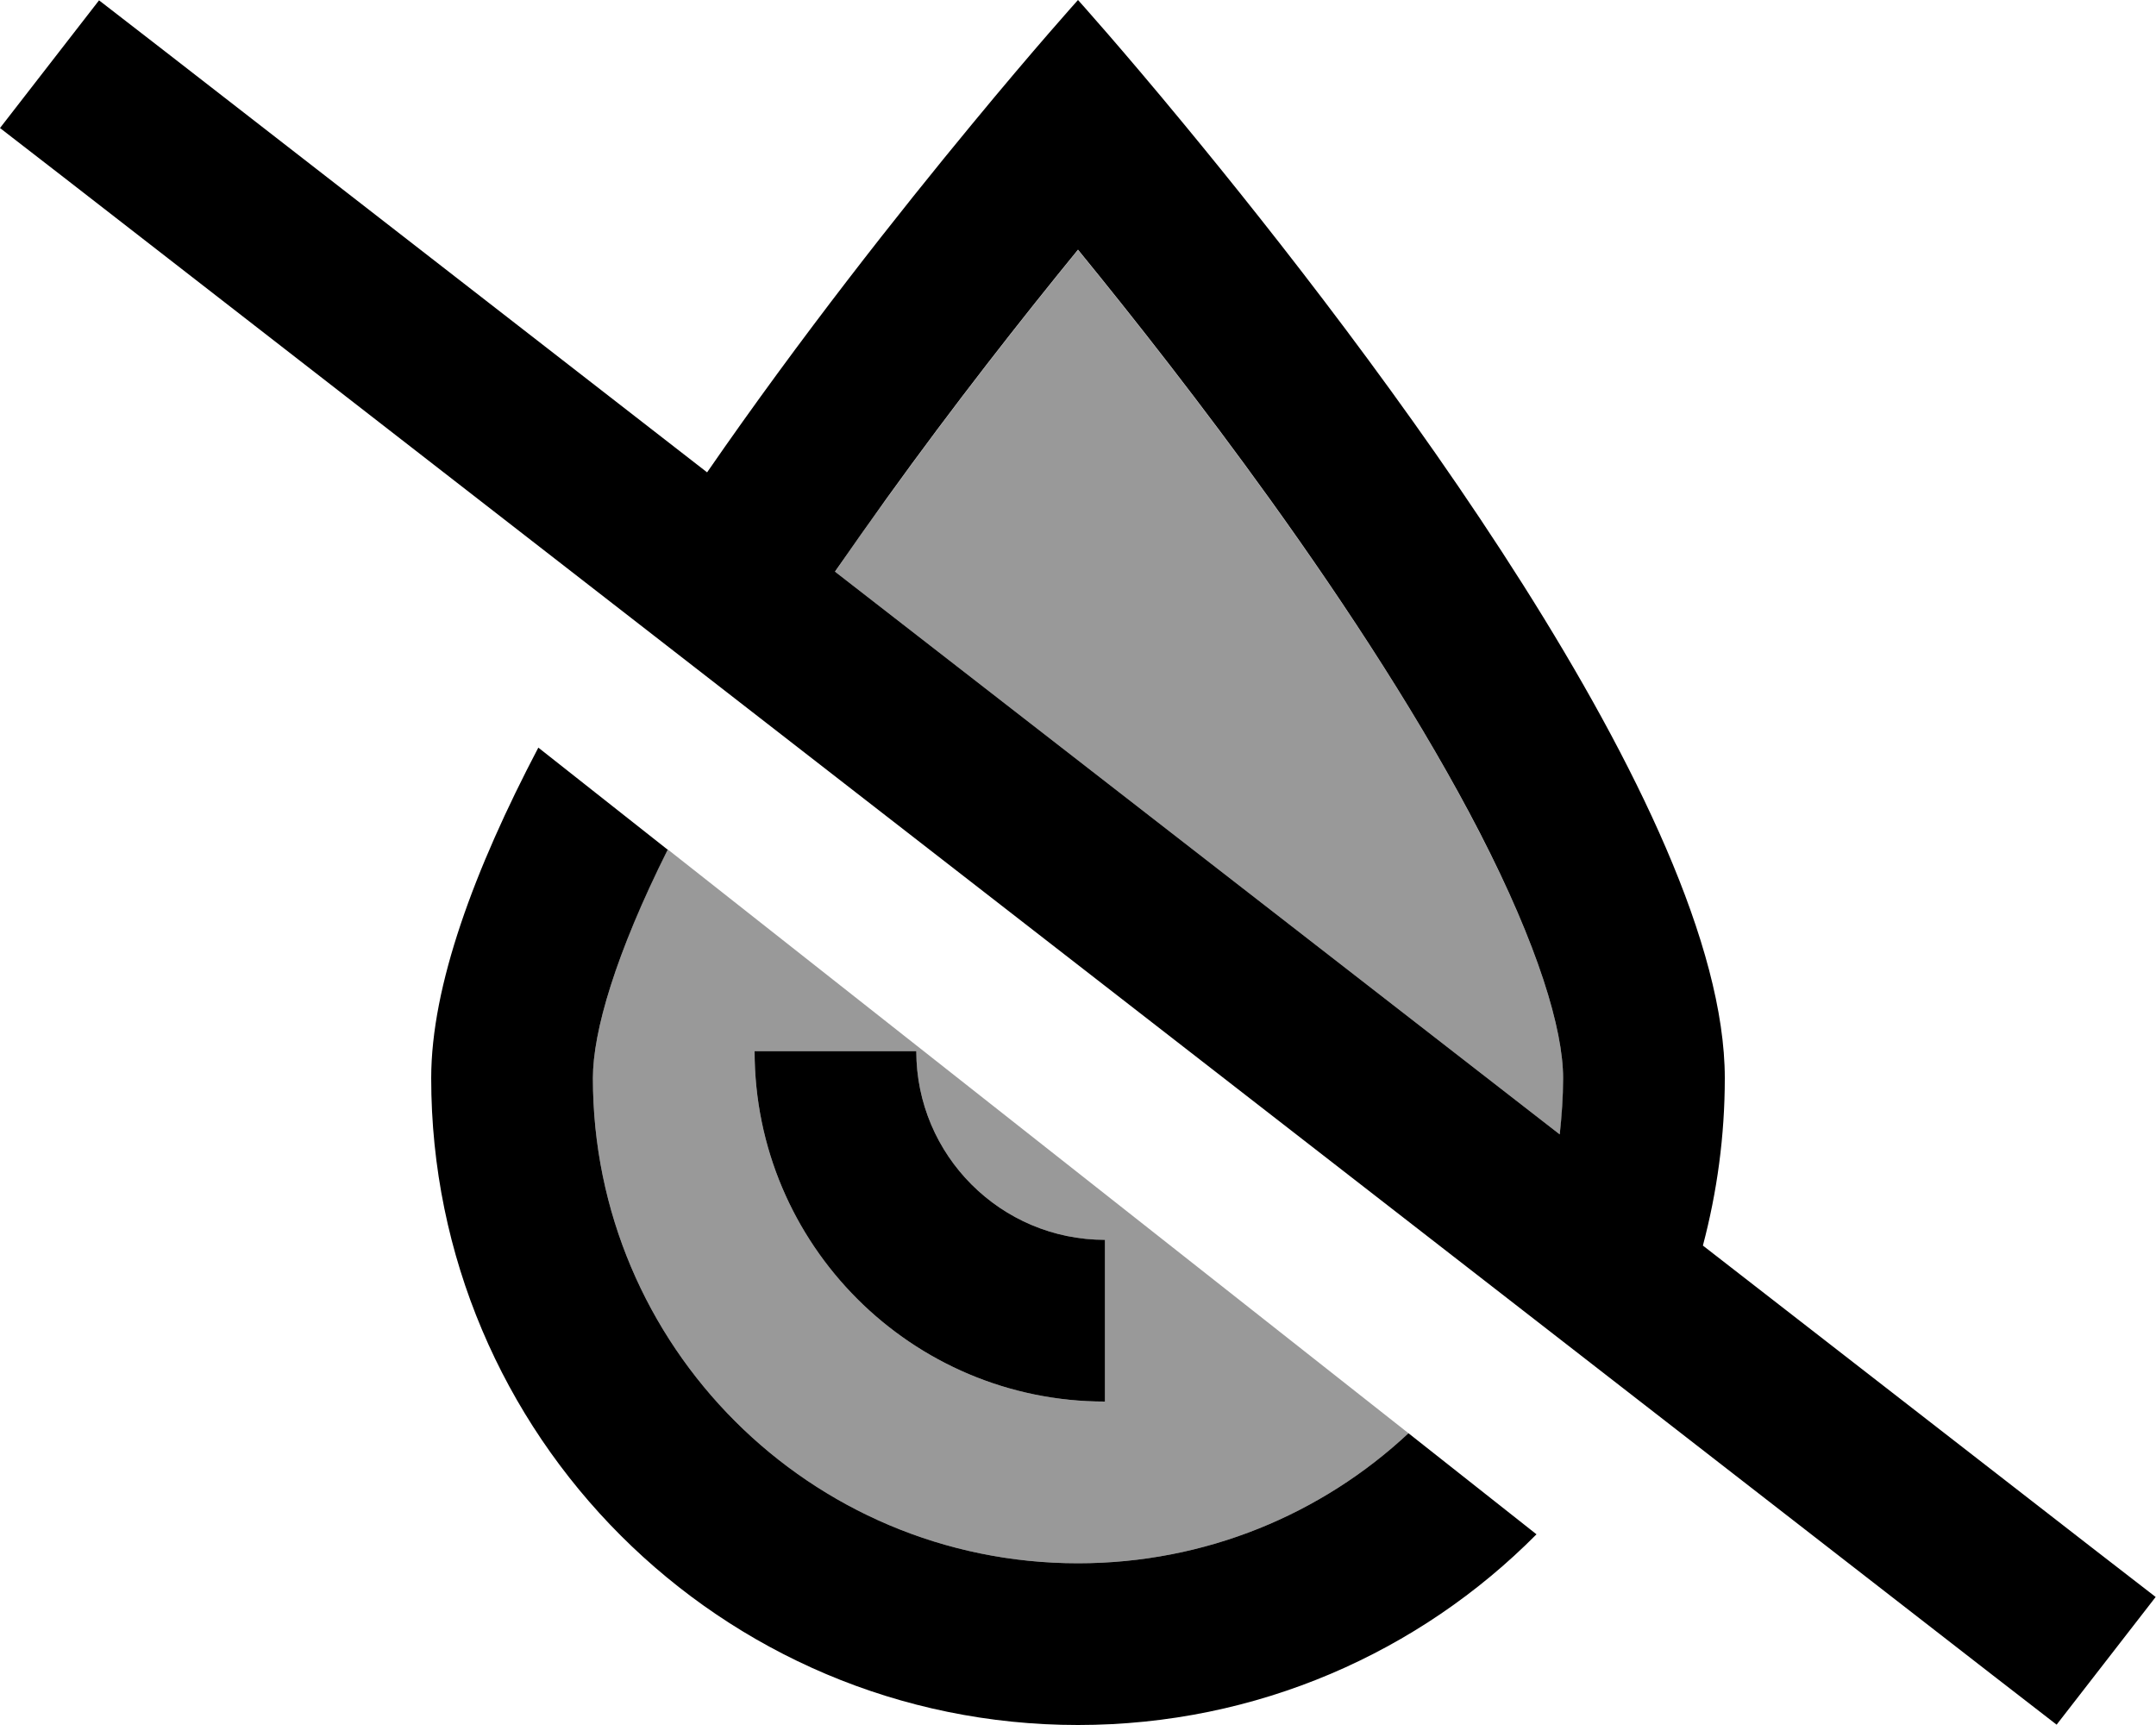
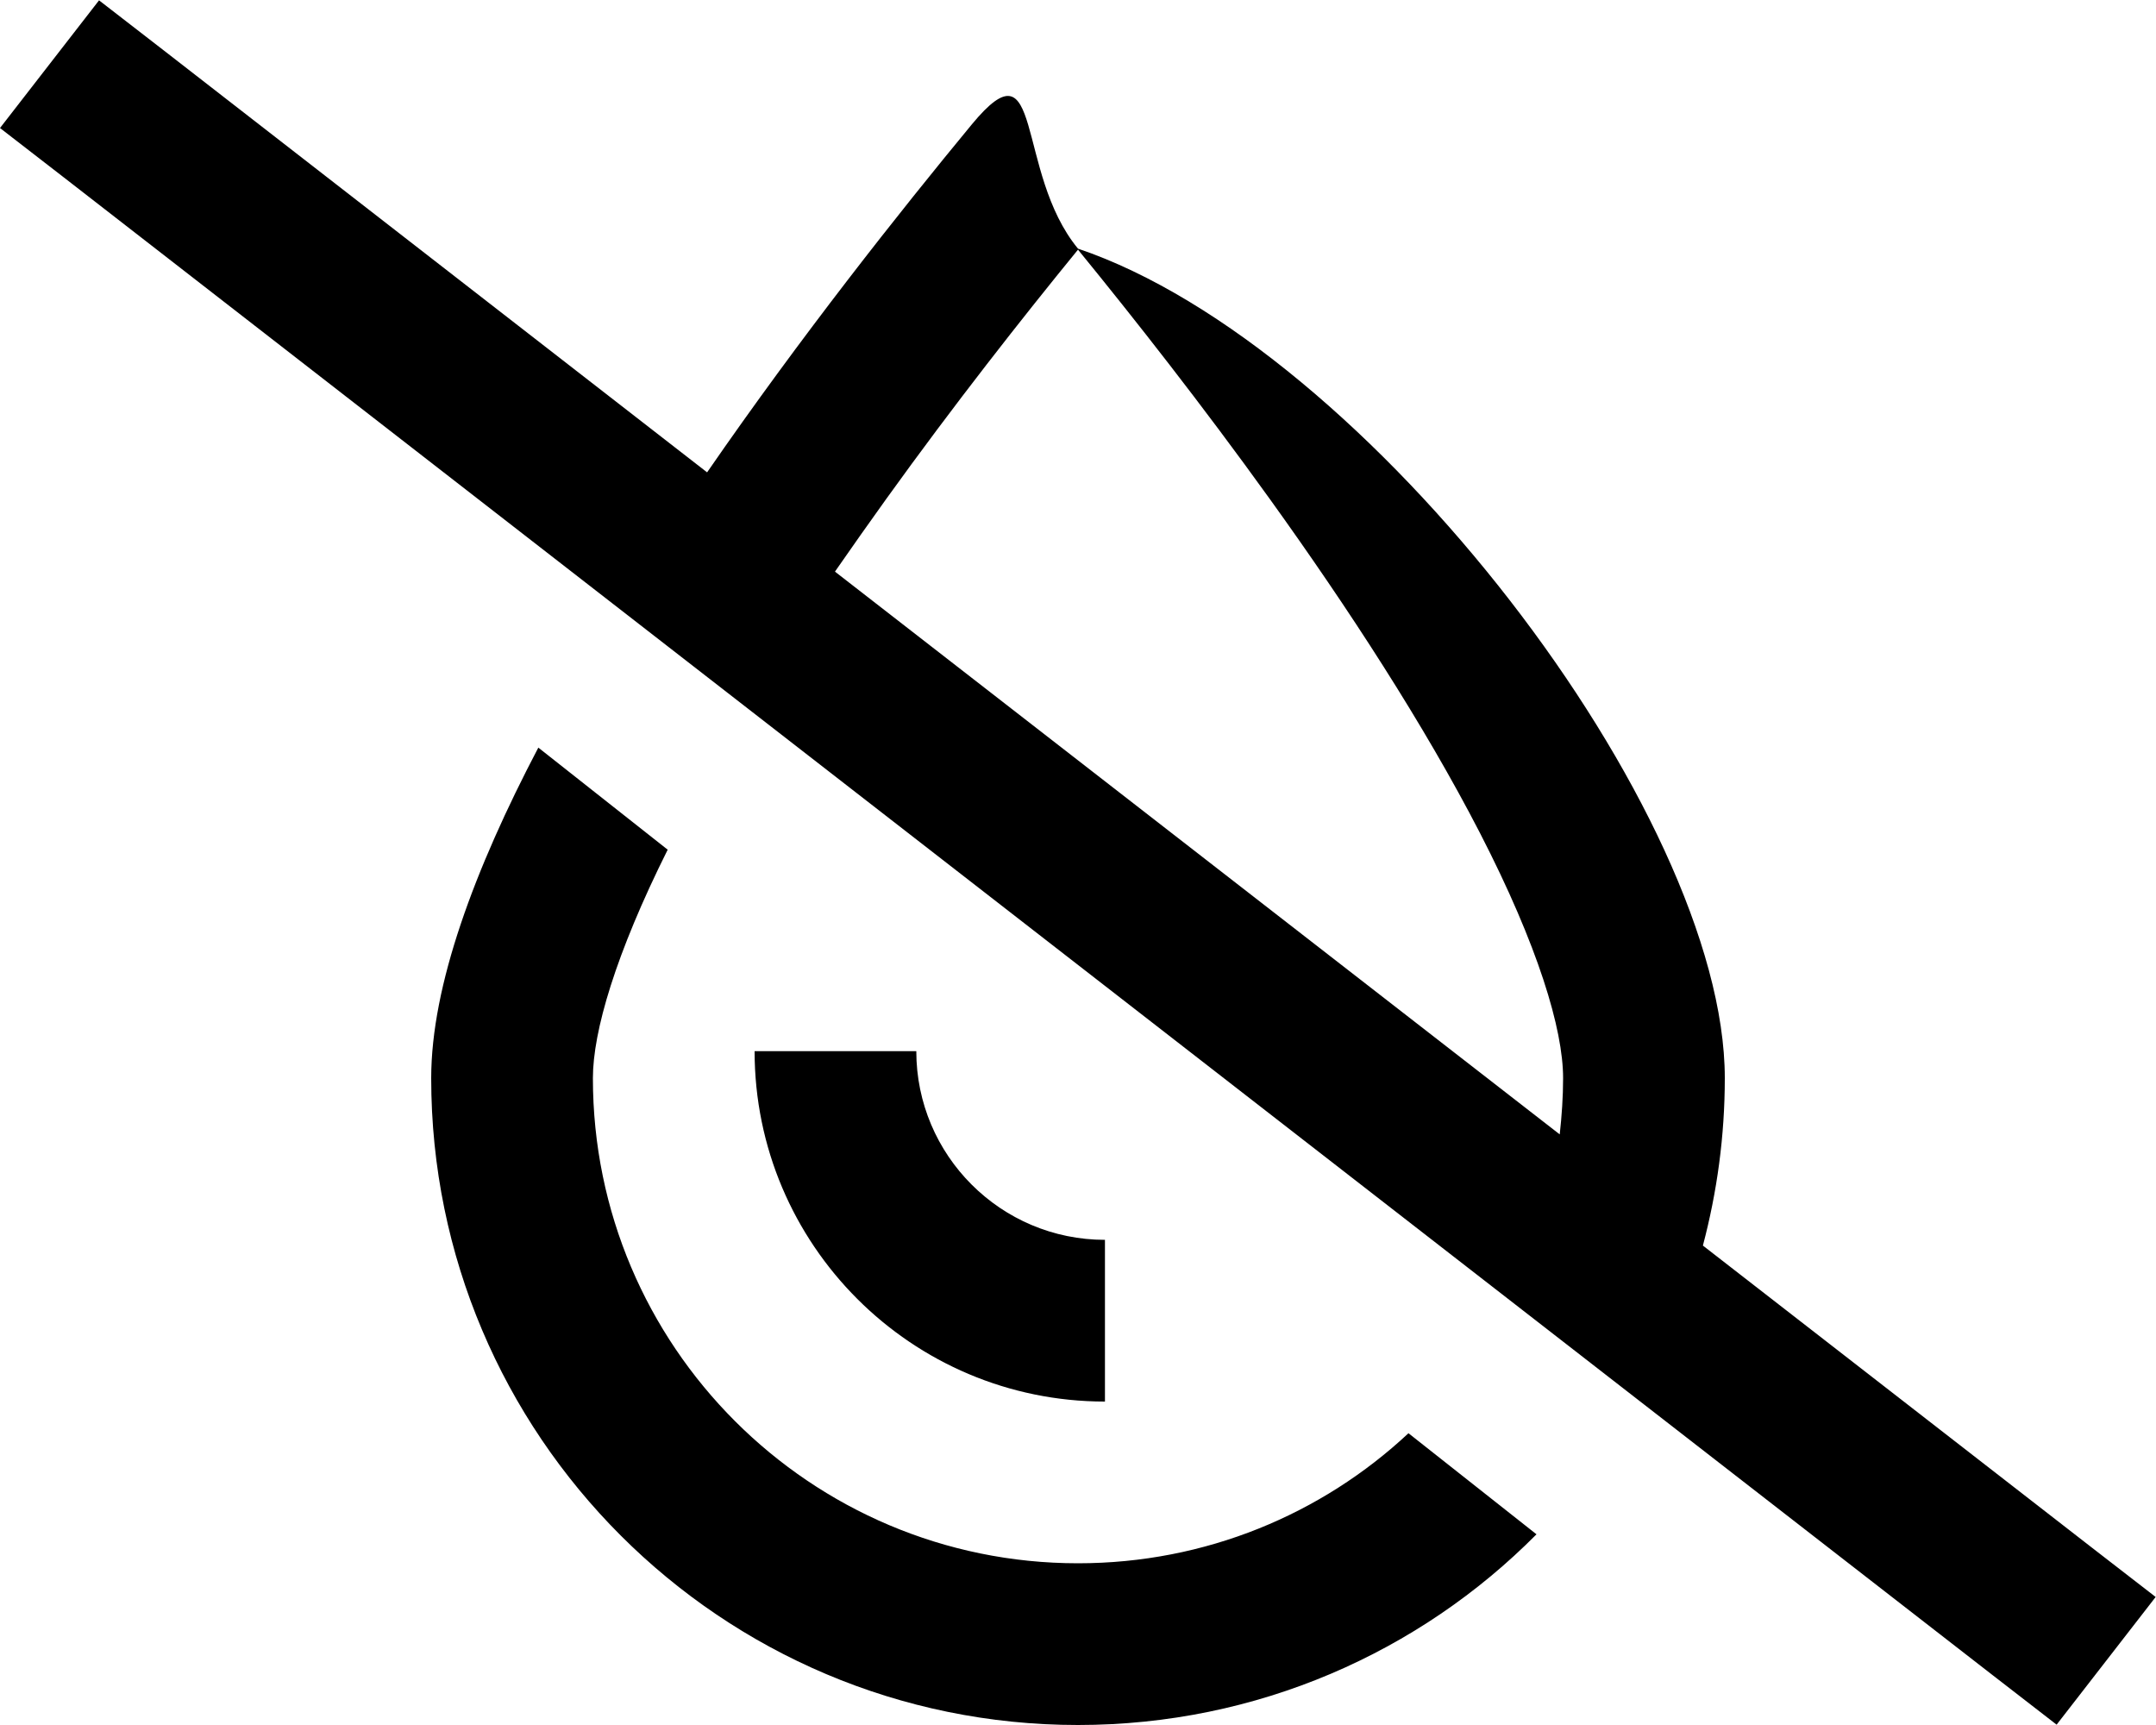
<svg xmlns="http://www.w3.org/2000/svg" viewBox="0 0 640 512">
  <defs>
    <style>.fa-secondary{opacity:.4}</style>
  </defs>
-   <path class="fa-secondary" d="M176 320c0-13.8 6.7-36.8 22.2-67.9c73.3 57.8 146.6 115.5 219.9 173.3C392.4 449.4 357.9 464 320 464c-79.5 0-144-64.5-144-144zm48-8c0 57.4 46.6 104 104 104l0-48c-30.9 0-56-25.1-56-56l-48 0zm23.9-142.3c4.9-7.2 10-14.4 15.1-21.4c20.2-28.1 40.5-53.9 57-74.1c16.5 20.2 36.8 46 57 74.1c23.3 32.4 45.8 66.9 62.3 99C456.6 280.8 464 305.5 464 320c0 5.7-.3 11.2-1 16.7l-215.1-167z" />
-   <path class="fa-primary" d="M505.5 369.7l115.4 89.6 19 14.7-29.4 37.9-19-14.7L19 52.7 0 38 29.4 .1l19 14.7L209.9 140.2c27.8-40.3 57.2-77.4 78.6-103.3C307.3 14.1 320 0 320 0s12.7 14.1 31.5 36.9C405.9 102.8 512 241.2 512 320c0 17.2-2.3 33.8-6.5 49.7zm-257.6-200L463 336.7c.6-5.5 1-11.1 1-16.7c0-14.5-7.4-39.2-24.7-72.8c-16.5-32-39-66.6-62.3-99c-20.2-28.1-40.5-53.9-57-74.1c-16.5 20.2-36.8 46-57 74.1c-5.1 7.1-10.1 14.2-15.1 21.4zM456.1 455.4C421.4 490.4 373.2 512 320 512c-106 0-192-86-192-192c0-27.4 12.8-61.9 31.8-98.1l38.4 30.3C182.7 283.2 176 306.2 176 320c0 79.5 64.5 144 144 144c37.9 0 72.4-14.6 98.1-38.6l38 30zM328 368l0 48c-57.4 0-104-46.6-104-104l48 0c0 30.9 25.1 56 56 56z" />
+   <path class="fa-primary" d="M505.5 369.7l115.4 89.6 19 14.7-29.4 37.9-19-14.7L19 52.7 0 38 29.4 .1l19 14.7L209.9 140.2c27.8-40.3 57.2-77.4 78.6-103.3s12.7 14.1 31.5 36.9C405.9 102.8 512 241.2 512 320c0 17.2-2.3 33.8-6.5 49.7zm-257.6-200L463 336.7c.6-5.5 1-11.1 1-16.7c0-14.5-7.4-39.2-24.7-72.8c-16.5-32-39-66.6-62.3-99c-20.2-28.1-40.5-53.9-57-74.1c-16.5 20.2-36.8 46-57 74.1c-5.1 7.1-10.1 14.2-15.1 21.4zM456.1 455.4C421.4 490.4 373.2 512 320 512c-106 0-192-86-192-192c0-27.4 12.8-61.9 31.8-98.1l38.4 30.3C182.7 283.2 176 306.2 176 320c0 79.5 64.5 144 144 144c37.9 0 72.4-14.6 98.1-38.6l38 30zM328 368l0 48c-57.4 0-104-46.6-104-104l48 0c0 30.9 25.1 56 56 56z" />
</svg>